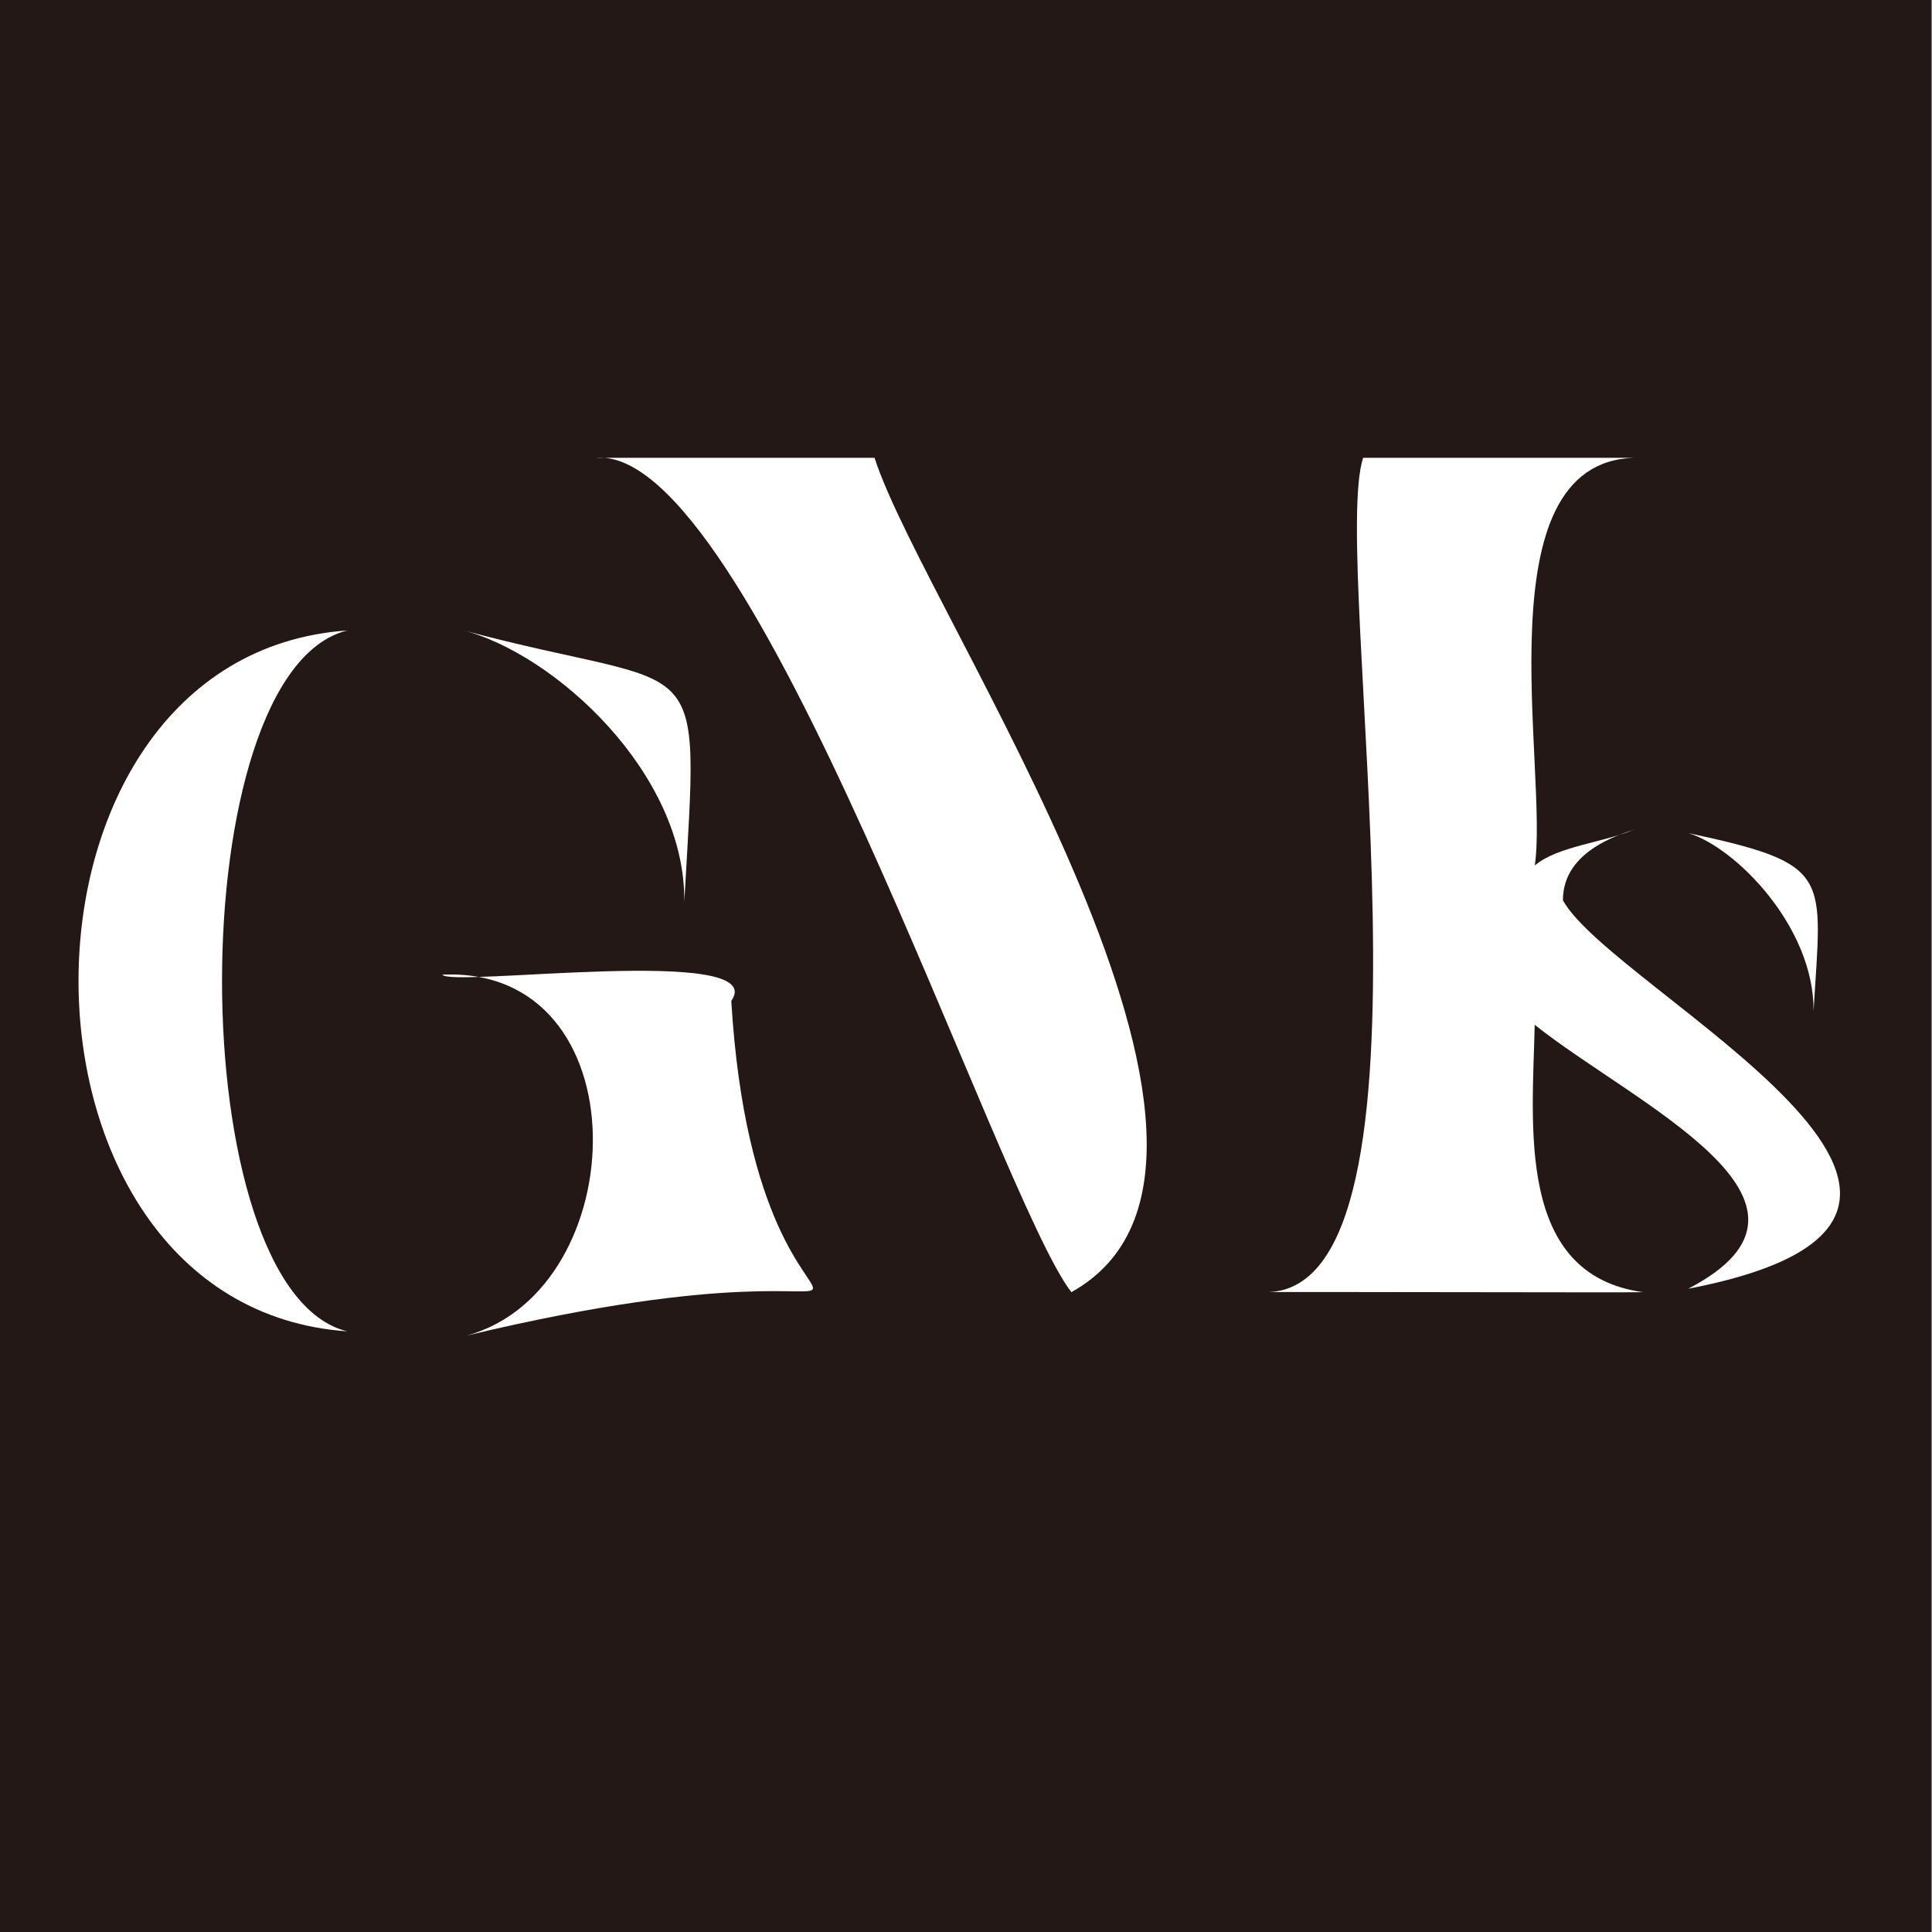
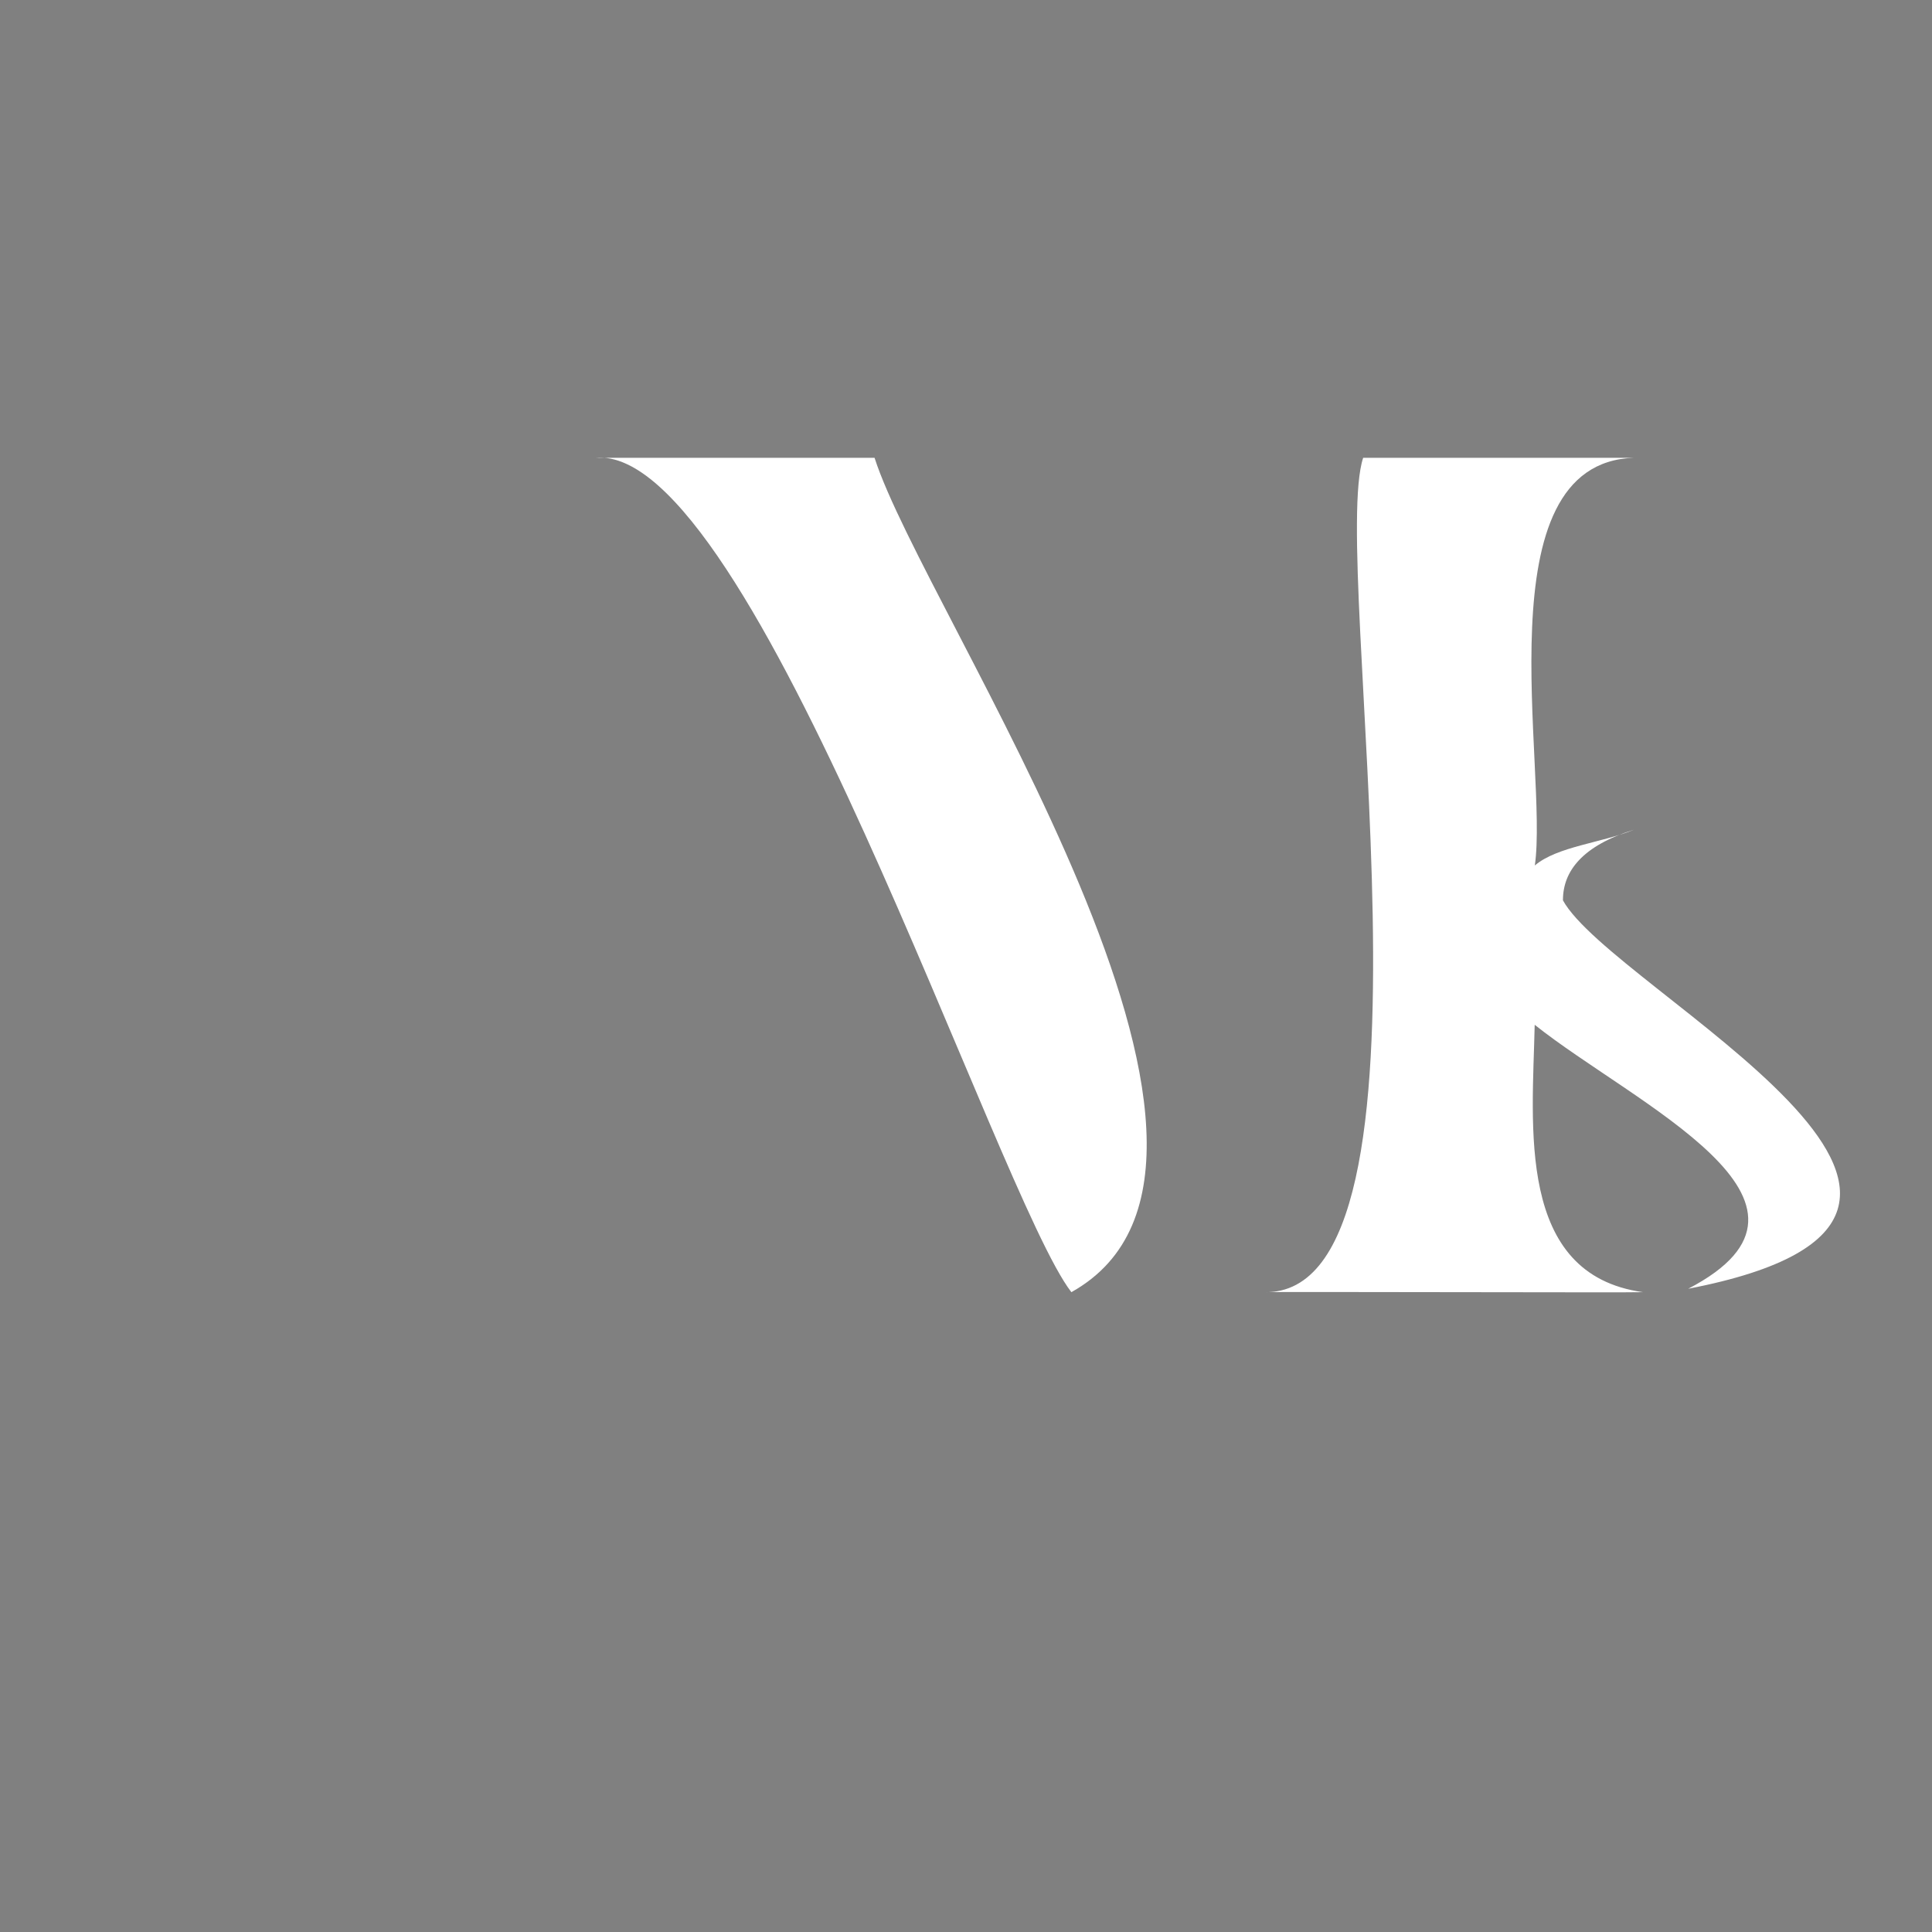
<svg xmlns="http://www.w3.org/2000/svg" data-bbox="-0.32 0 136.32 136.32" viewBox="0 0 136.06 136.06" data-type="color">
  <rect x="0" y="0" width="136.06" height="136.06" fill="#808080" stroke="none" />
  <g>
-     <path fill="#231815" d="M136 0v136.32H-.32V0H136z" data-color="1" />
-     <path d="M24.46 44.4c-25.25 1.76-25.23 47.61 0 49.36-11.75-2.85-11.78-46.47 0-49.36Z" fill="#ffffff" data-color="2" />
-     <path d="M48.19 63.53c1.05-18.63 1.68-14.51-15.64-19.16 6.5 1.66 15.76 10.09 15.64 19.16Z" fill="#ffffff" data-color="2" />
-     <path d="M51.5 70.49c2.82-4.01-19.8-.93-20.35-1.85 14.15-.63 13.53 22.15 1.74 25.41 38.24-9.13 20.52 8.15 18.61-23.56Z" fill="#ffffff" data-color="2" />
    <path d="M41.96 32.24c11.09-.97 28.26 52 33.49 58.76 16.47-9.18-10.34-47.76-13.86-58.76H41.96Z" fill="#ffffff" data-color="2" />
-     <path d="M127.72 71.2c.56-9.62 1.44-10.33-8.82-12.53 3.33 1.01 8.86 6.6 8.82 12.53Z" fill="#ffffff" data-color="2" />
    <path d="M110.07 63.39c0-2.04 1.37-3.83 5.01-4.96-2.27.93-5.42 1.18-6.99 2.52.97-6.8-3.81-28.38 6.99-28.71H96c-2.41 7.24 6.53 59.1-6.99 58.76.69-.04 26.34.04 26.7 0-8.98-1.24-7.78-11.73-7.63-18.83 6.98 5.57 22.5 12.51 10.81 18.59 27.05-5.21-5.35-20.99-8.83-27.37Z" fill="#ffffff" data-color="2" />
  </g>
</svg>